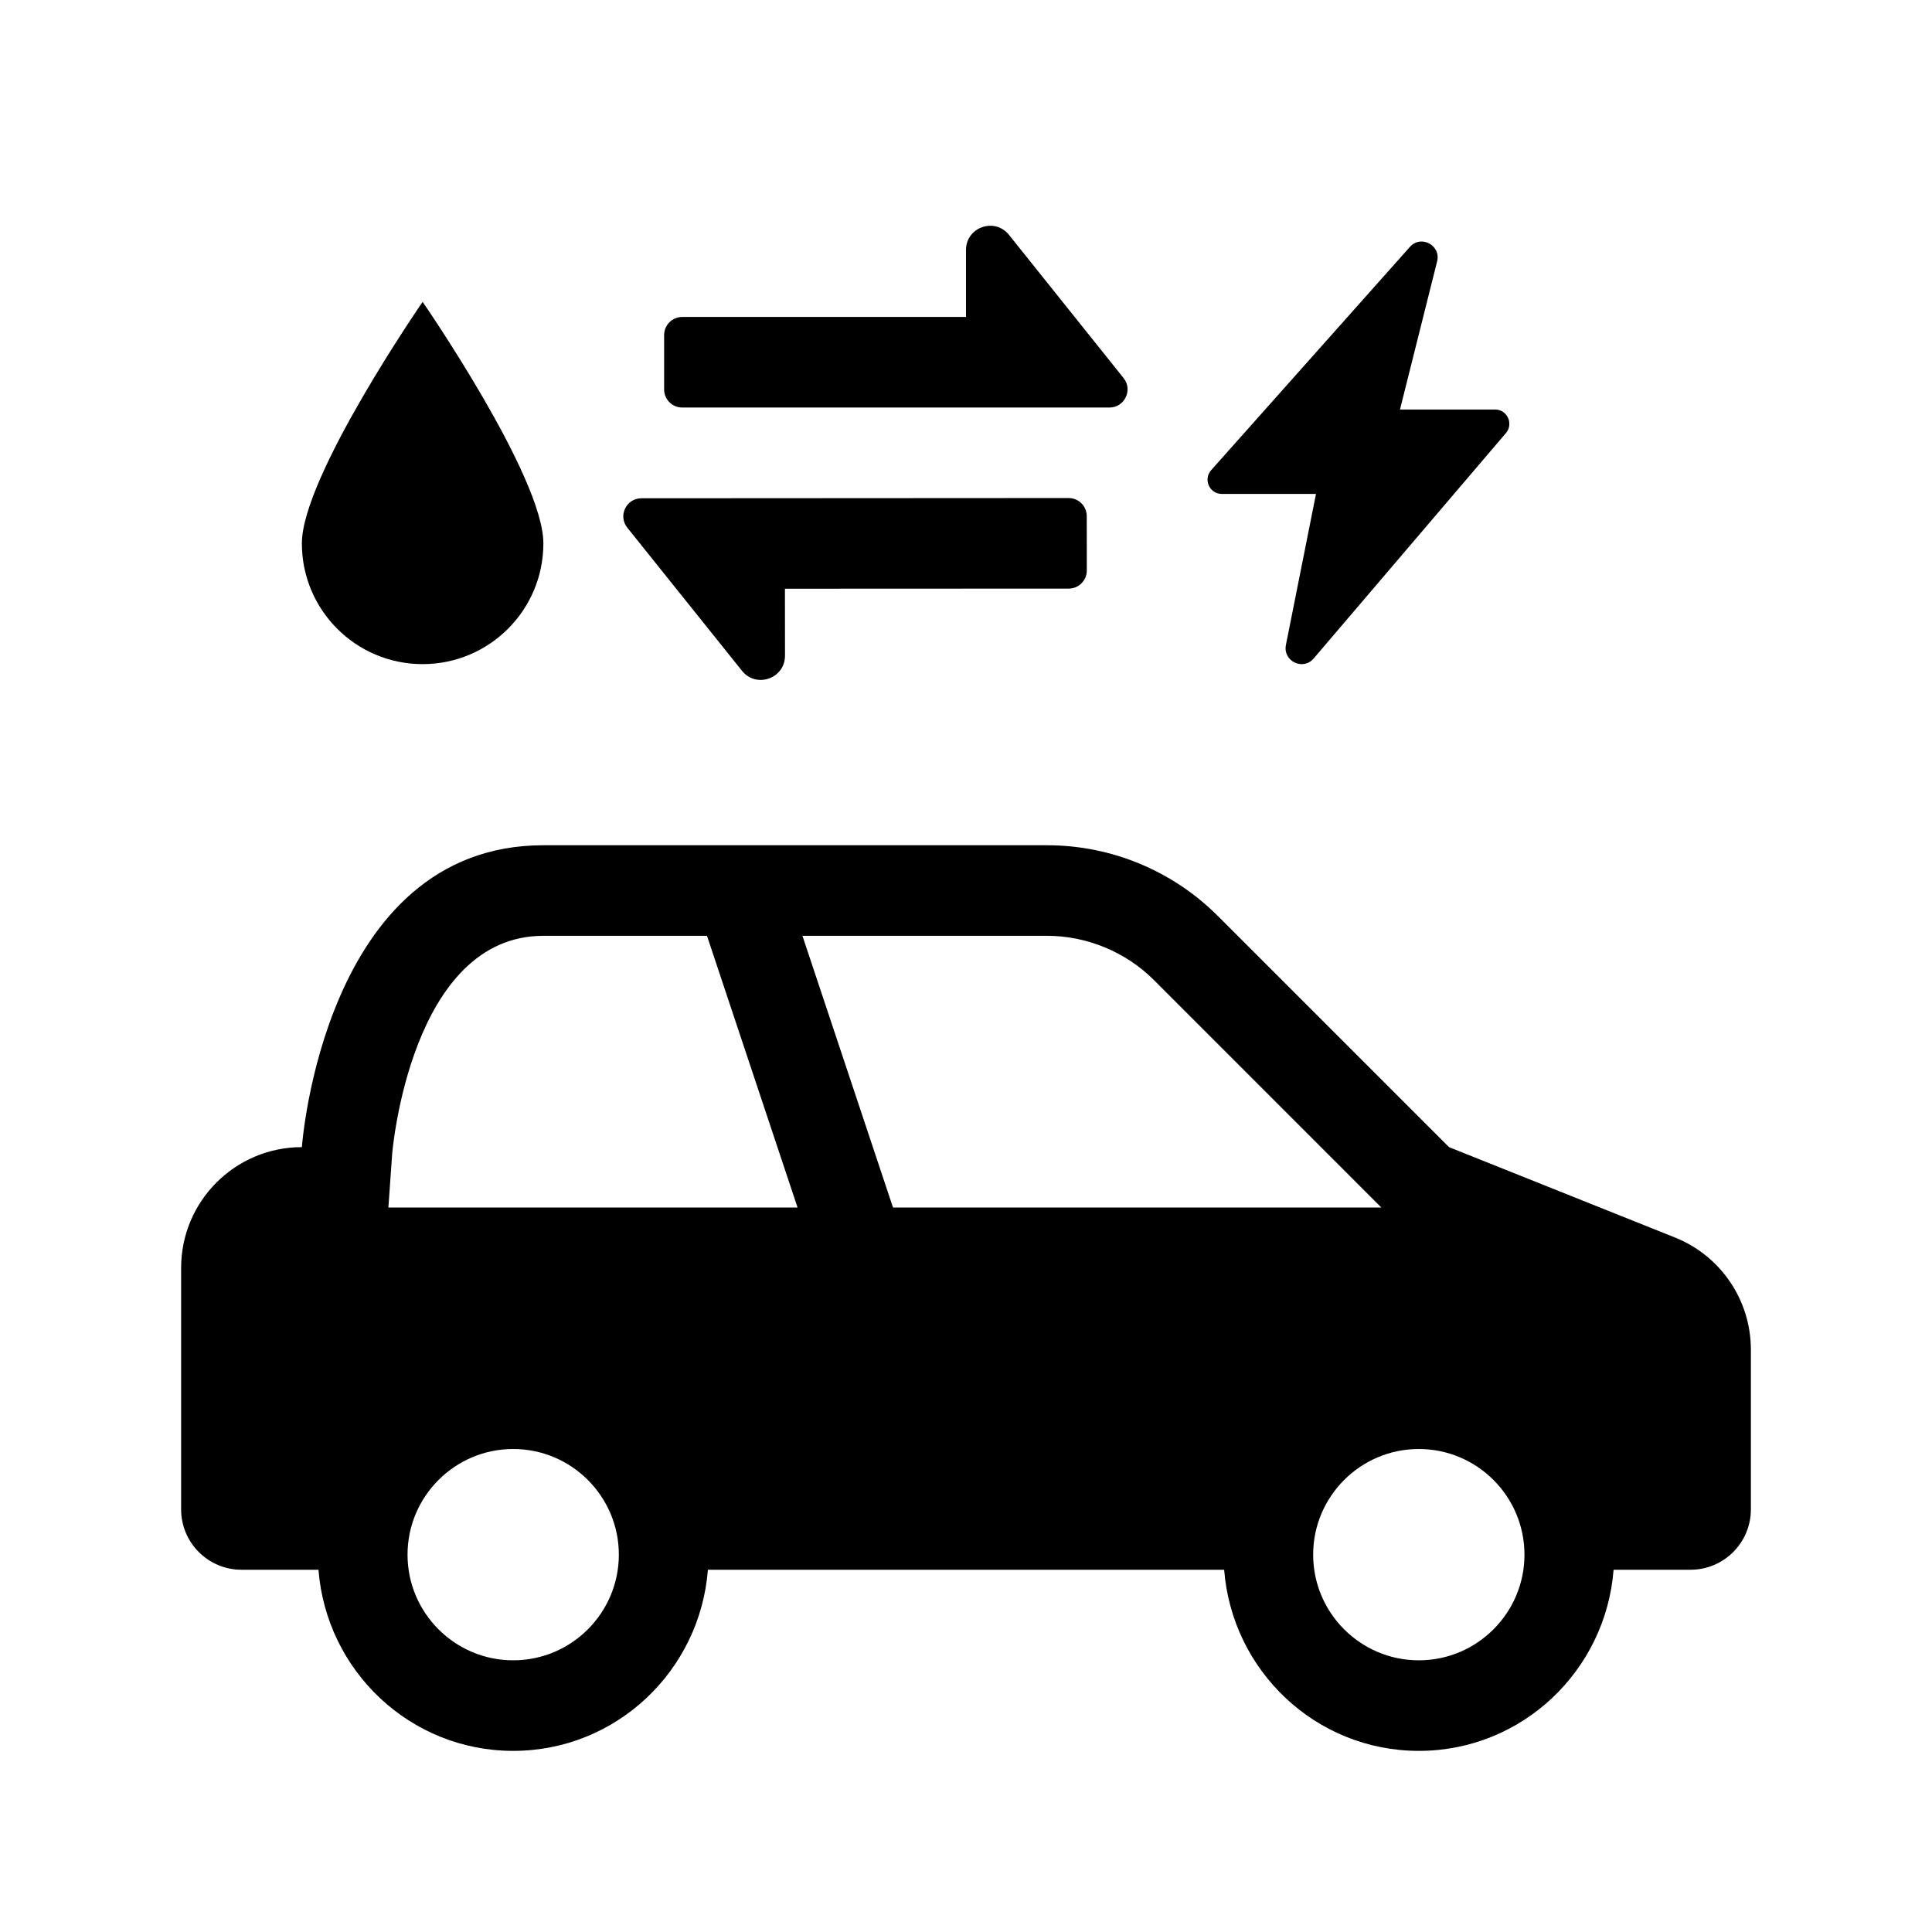
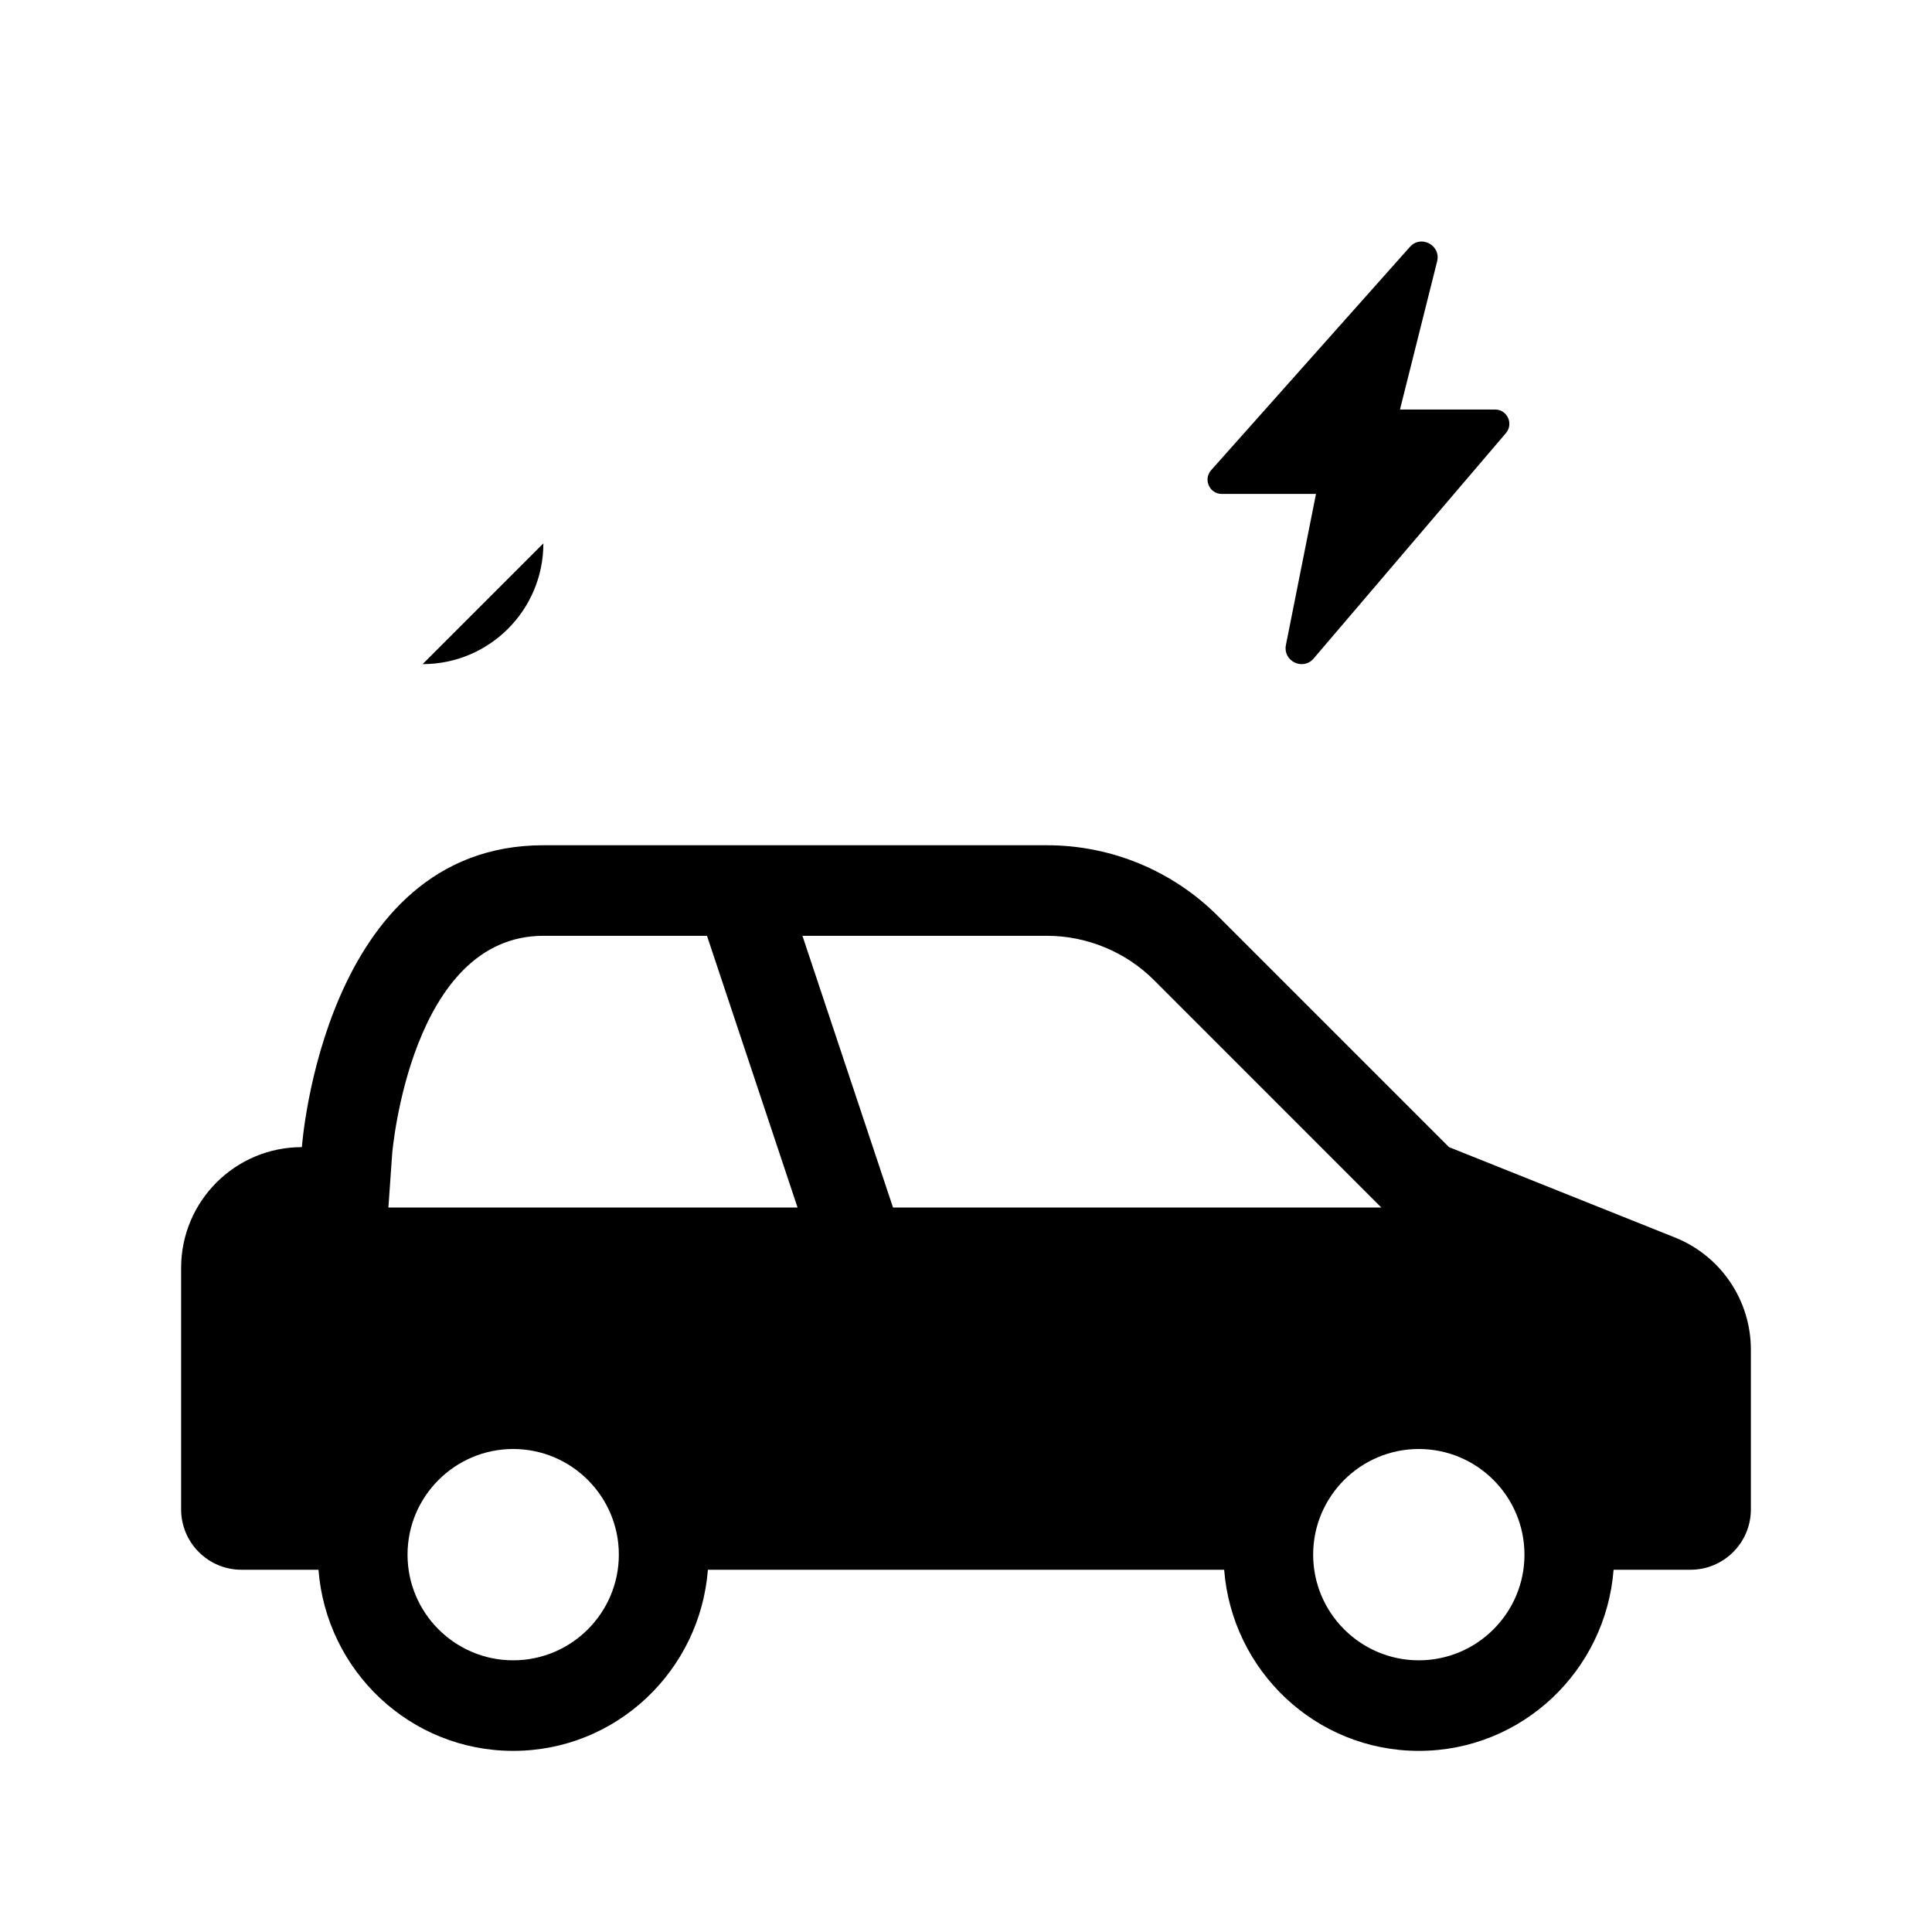
<svg xmlns="http://www.w3.org/2000/svg" id="Glyph" enable-background="new 0 0 32 32" viewBox="0 0 32 32">
  <path d="m27.743 20.497-3.743-1.497-3.828-3.828c-.751-.751-1.768-1.172-2.829-1.172h-8.343c-3.646 0-4 5-4 5-1.105 0-2 .896-2 2v4c0 .552.448 1 1 1h1.275c.13 1.674 1.518 3 3.225 3s3.095-1.326 3.225-3h8.551c.13 1.674 1.518 3 3.225 3s3.095-1.326 3.225-3h1.274c.552 0 1-.448 1-1v-2.646c0-.818-.498-1.553-1.257-1.857zm-19.243 7.003c-.965 0-1.75-.785-1.75-1.75s.785-1.75 1.75-1.75 1.75.785 1.75 1.75-.785 1.75-1.75 1.75zm-2.067-7.5.063-.894c.003-.031.306-3.606 2.504-3.606h2.71l1.5 4.5zm6.858-4.5h4.053c.658 0 1.302.267 1.768.732l3.767 3.768h-8.088zm10.209 12c-.965 0-1.75-.785-1.75-1.75s.785-1.75 1.75-1.75 1.75.785 1.75 1.75-.785 1.75-1.75 1.75z" />
-   <path d="m9 9c0 1.105-.895 2-2 2s-2-.895-2-2 2-4 2-4 2 2.895 2 4z" />
+   <path d="m9 9c0 1.105-.895 2-2 2z" />
  <path d="m23.803 4.331-.615 2.452h1.576c.201 0 .309.237.179.39l-3.185 3.734c-.177.207-.512.043-.459-.225l.498-2.501h-1.561c-.203 0-.311-.242-.175-.394l3.291-3.697c.183-.207.519-.027.451.241z" />
-   <path d="m18.376 6.75h-7.076c-.166 0-.3-.134-.3-.3v-.9c0-.166.134-.3.3-.3h4.7v-1.11c0-.378.476-.545.712-.25l1.898 2.372c.157.197.017.488-.234.488z" />
-   <path d="m18.001 9.449c0 .166-.134.3-.3.3l-4.7.002.001 1.11c0 .378-.476.545-.712.25l-1.9-2.371c-.157-.196-.018-.487.234-.487l7.076-.004c.166 0 .3.134.3.3z" />
</svg>